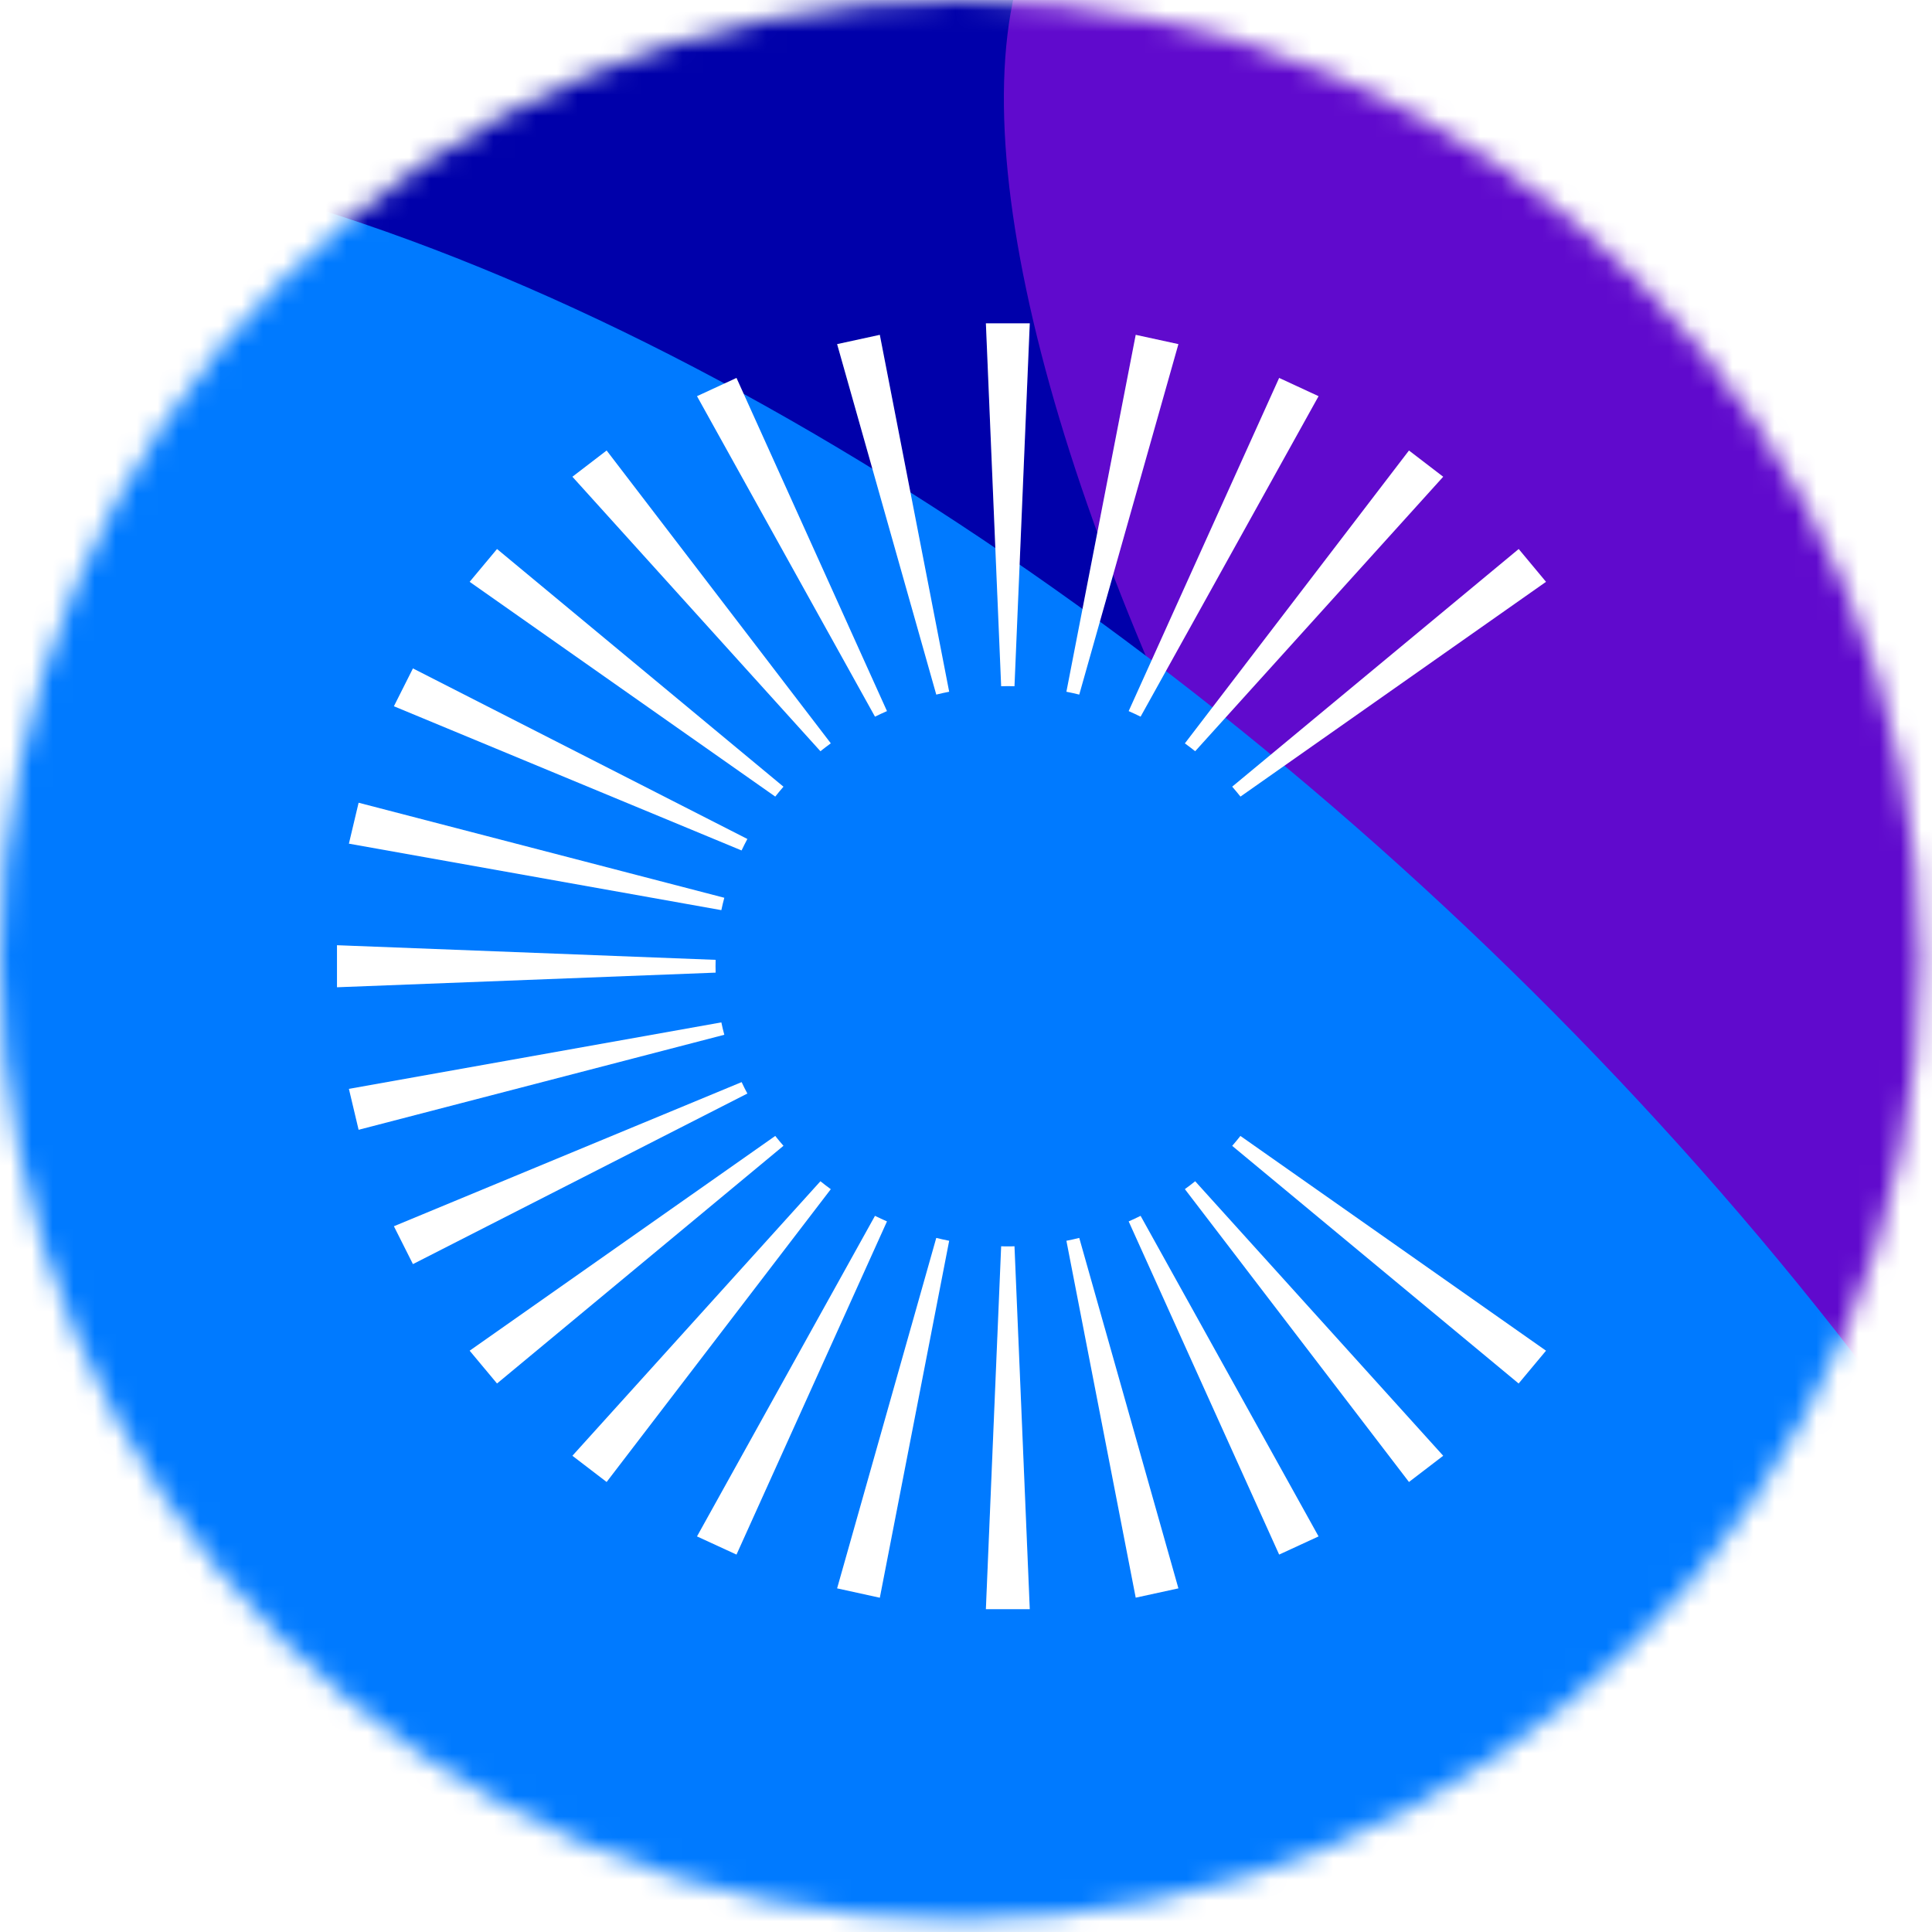
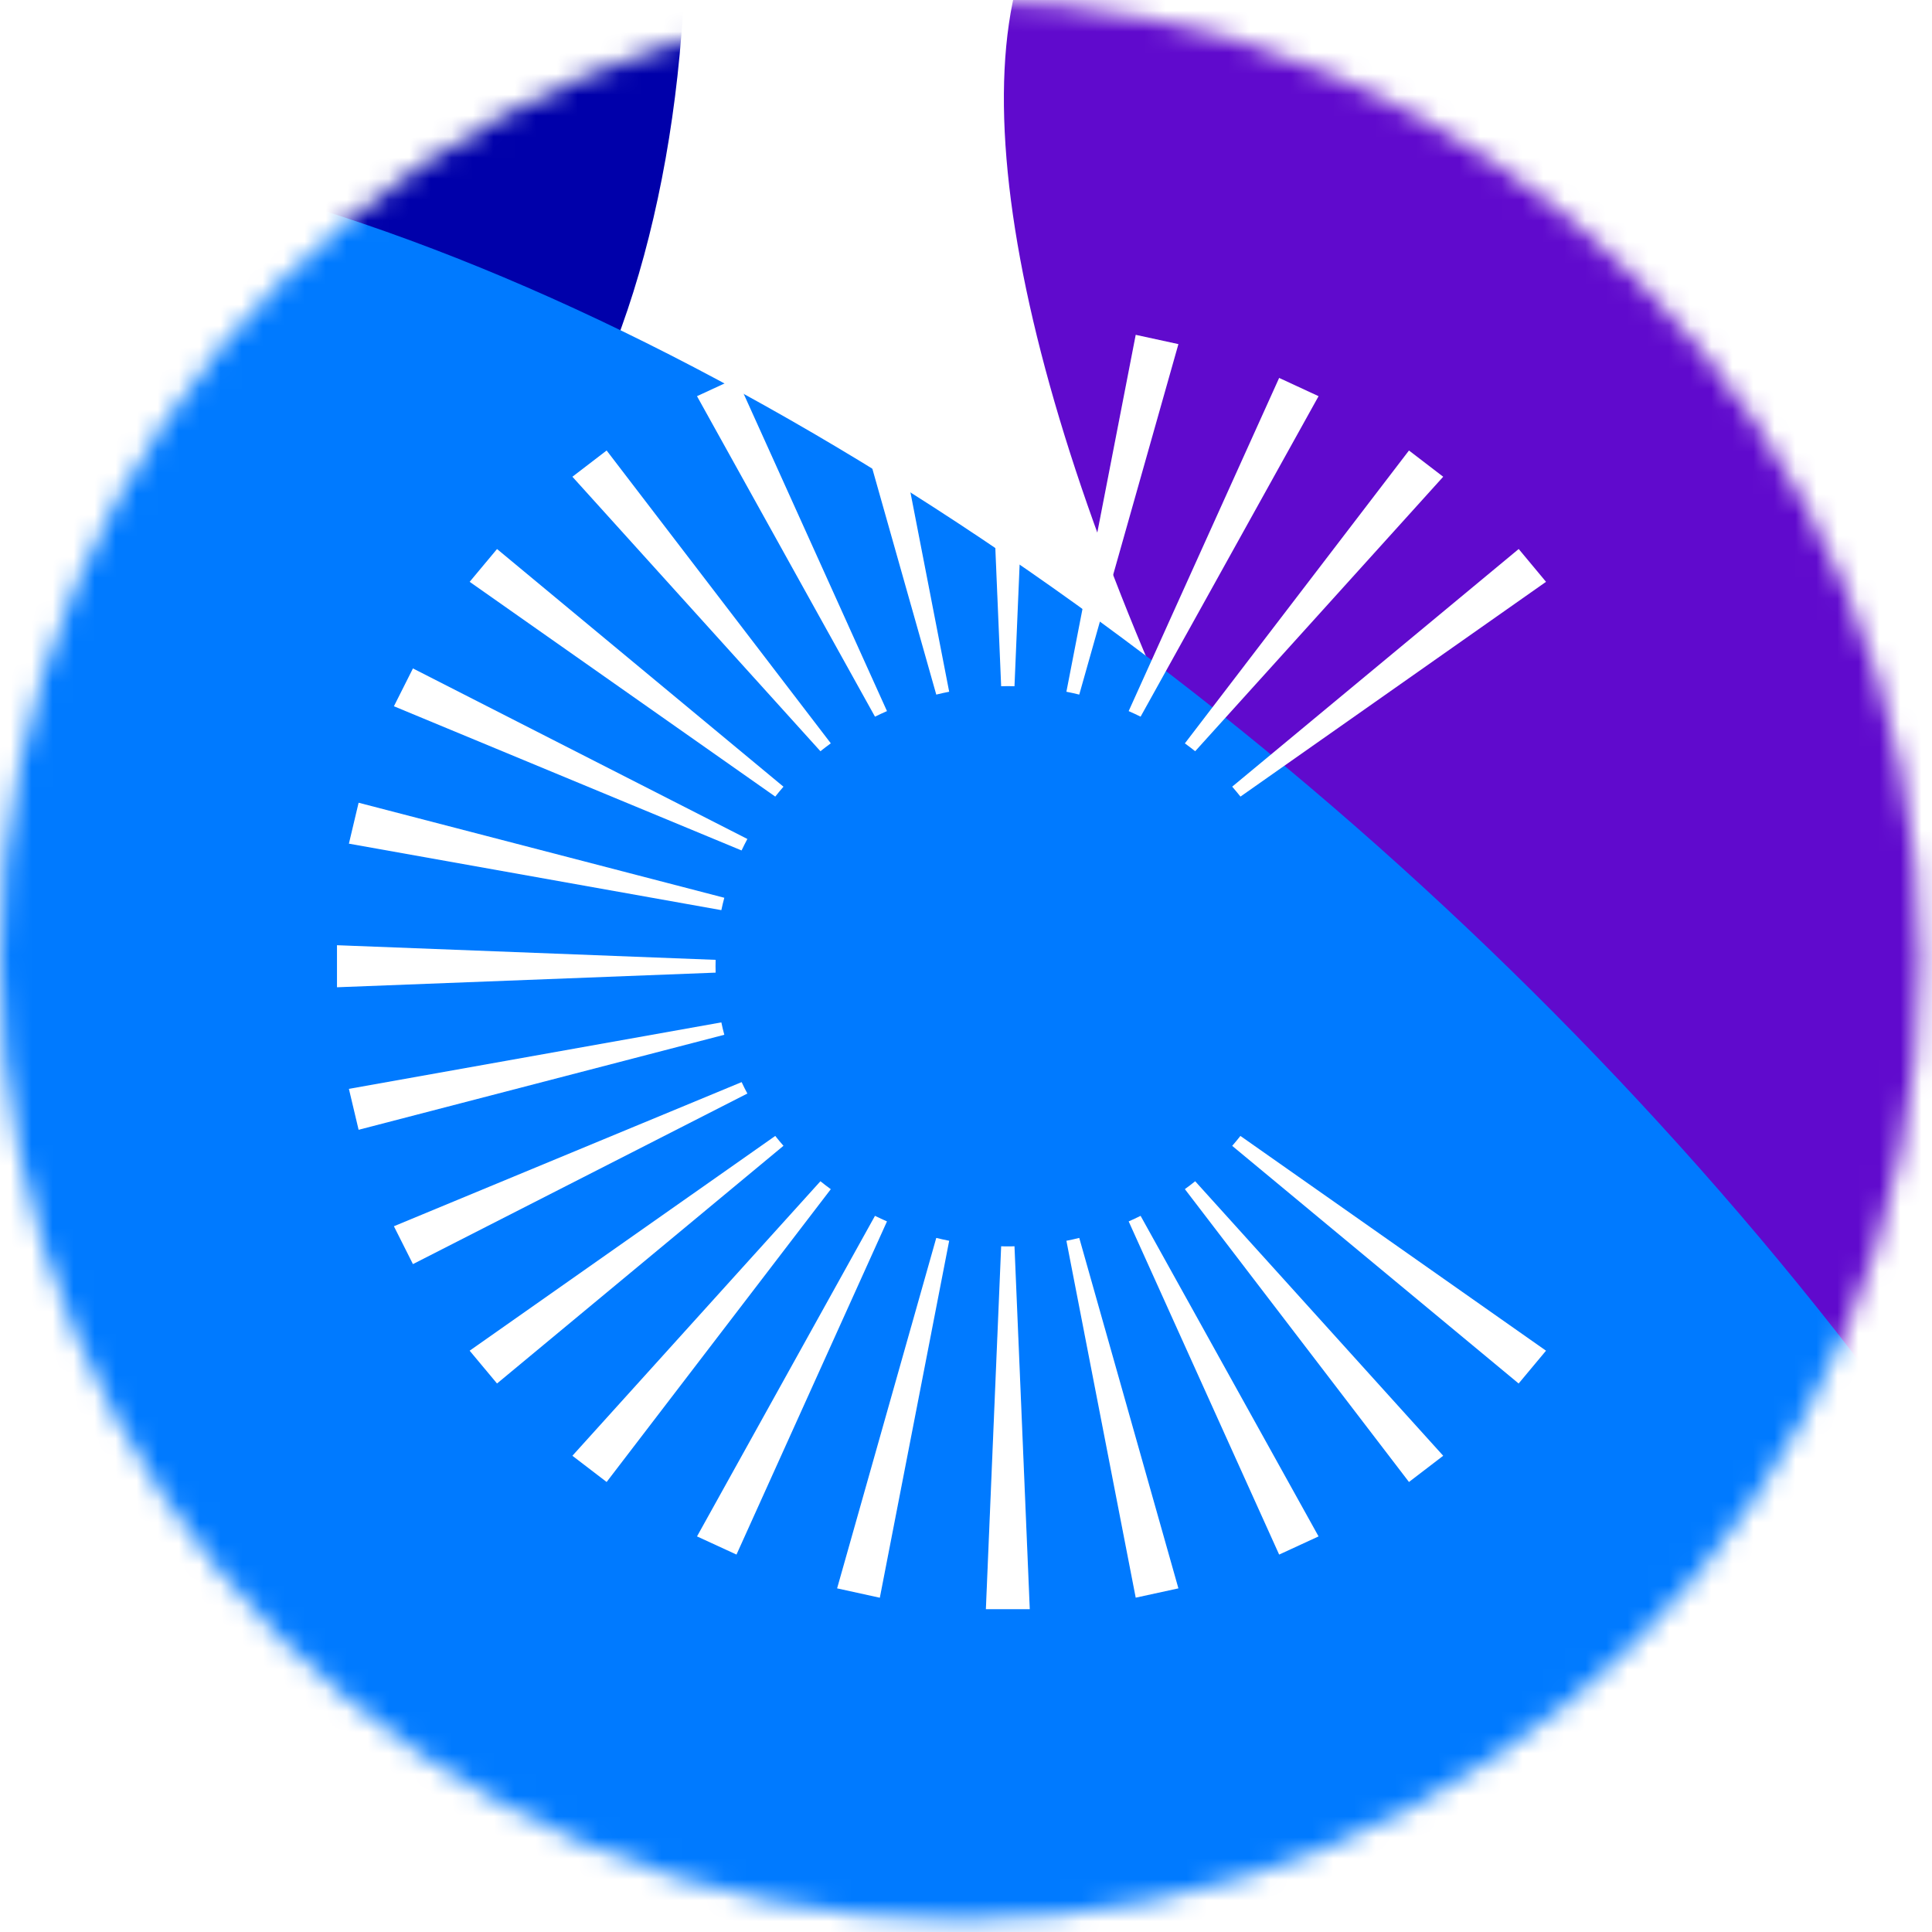
<svg xmlns="http://www.w3.org/2000/svg" width="92" height="92" viewBox="0 0 92 92" fill="none">
  <mask id="mask0_539_7540" style="mask-type:alpha" maskUnits="userSpaceOnUse" x="0" y="0" width="92" height="92">
    <circle cx="45.715" cy="45.715" r="45.715" fill="#D9D9D9" />
  </mask>
  <g mask="url(#mask0_539_7540)">
    <g filter="url(#filter0_f_539_7540)">
-       <ellipse cx="26.678" cy="24.135" rx="26.678" ry="24.135" transform="matrix(0.752 0.659 -0.19 0.982 27.623 -23.263)" fill="#0000AA" />
-     </g>
+       </g>
    <g filter="url(#filter1_f_539_7540)">
      <ellipse cx="17.802" cy="-3.626" rx="14.854" ry="31.597" fill="#0000AA" />
    </g>
    <g filter="url(#filter2_f_539_7540)">
      <ellipse cx="66.379" cy="28.835" rx="66.379" ry="28.835" transform="matrix(0.641 0.768 -0.256 0.967 55.822 -28.718)" fill="#600ACD" />
    </g>
    <g filter="url(#filter3_f_539_7540)">
      <ellipse cx="84.813" cy="48.746" rx="84.813" ry="48.746" transform="matrix(0.826 0.563 -0.149 0.989 -22.195 -21.339)" fill="#007AFF" />
    </g>
  </g>
  <path d="M49.036 76.627H46.947L47.674 59.346C47.78 59.352 47.886 59.352 47.992 59.352C48.097 59.352 48.203 59.352 48.309 59.346L49.036 76.627Z" fill="white" />
  <path d="M48.515 76.127H47.469L47.991 63.699L48.515 76.127Z" stroke="white" stroke-opacity="0.1" />
  <path d="M45.199 59.084L41.896 76.082L39.863 75.636L44.584 58.948C44.787 58.999 44.993 59.044 45.199 59.084Z" fill="white" />
  <path d="M41.502 75.483L40.488 75.262L43.864 63.329L41.502 75.483Z" stroke="white" stroke-opacity="0.1" />
  <path d="M42.237 58.162L35.071 74.027L33.191 73.162L41.666 57.897C41.854 57.99 42.042 58.077 42.237 58.162Z" fill="white" />
-   <path d="M34.822 73.362L33.891 72.933L39.93 62.054L34.822 73.362Z" stroke="white" stroke-opacity="0.1" />
  <path d="M39.562 56.628L28.887 70.57L27.258 69.322L39.068 56.25C39.23 56.38 39.395 56.507 39.562 56.628Z" fill="white" />
  <path d="M28.794 69.869L27.992 69.255L36.332 60.023L28.794 69.869Z" stroke="white" stroke-opacity="0.1" />
  <path d="M37.308 54.562L23.668 65.88L22.365 64.319L36.917 54.092C37.044 54.252 37.173 54.41 37.308 54.562Z" fill="white" />
  <path d="M23.731 65.177L23.097 64.416L33.252 57.277L23.731 65.177Z" stroke="white" stroke-opacity="0.1" />
  <path d="M35.589 52.073L19.664 60.195L18.758 58.393L35.316 51.529C35.401 51.712 35.492 51.895 35.589 52.073Z" fill="white" />
  <path d="M19.884 59.52L19.445 58.649L30.924 53.89L19.884 59.52Z" stroke="white" stroke-opacity="0.1" />
  <path d="M34.491 49.275L17.077 53.799L16.615 51.851L34.35 48.685C34.391 48.885 34.438 49.08 34.491 49.275Z" fill="white" />
  <path d="M17.445 53.186L17.223 52.25L29.449 50.067L17.445 53.186Z" stroke="white" stroke-opacity="0.1" />
  <path d="M34.073 46.012C34.073 46.113 34.073 46.215 34.078 46.316L16.047 47.012V45.011L34.078 45.707C34.073 45.809 34.073 45.91 34.073 46.012Z" fill="white" />
  <path d="M29.001 46.012L16.547 46.492V45.531L29.001 46.012Z" stroke="white" stroke-opacity="0.1" />
  <path d="M34.491 42.751C34.438 42.945 34.391 43.14 34.35 43.34L16.615 40.174L17.077 38.226L34.491 42.751Z" fill="white" />
  <path d="M29.44 41.955L17.223 39.775L17.445 38.839L29.44 41.955Z" stroke="white" stroke-opacity="0.1" />
  <path d="M35.589 39.951C35.492 40.132 35.401 40.312 35.313 40.498L18.758 33.631L19.664 31.83L35.589 39.951Z" fill="white" />
-   <path d="M30.959 38.15L19.445 33.375L19.884 32.503L30.959 38.15Z" stroke="white" stroke-opacity="0.1" />
+   <path d="M30.959 38.15L19.445 33.375L30.959 38.15Z" stroke="white" stroke-opacity="0.1" />
  <path d="M37.308 37.462C37.173 37.615 37.044 37.773 36.917 37.933L22.365 27.706L23.668 26.144L37.308 37.462Z" fill="white" />
-   <path d="M33.252 34.747L23.097 27.608L23.731 26.847L33.252 34.747Z" stroke="white" stroke-opacity="0.1" />
  <path d="M39.562 35.396C39.395 35.517 39.23 35.644 39.068 35.773L27.258 22.702L28.887 21.453L39.562 35.396Z" fill="white" />
  <path d="M36.333 32.001L27.991 22.769L28.794 22.153L36.333 32.001Z" stroke="white" stroke-opacity="0.1" />
  <path d="M42.237 33.862C42.042 33.947 41.854 34.034 41.666 34.127L33.191 18.866L35.071 17.997L42.237 33.862Z" fill="white" />
  <path d="M39.932 29.974L33.89 19.093L34.822 18.662L39.932 29.974Z" stroke="white" stroke-opacity="0.1" />
  <path d="M45.199 32.94C44.993 32.98 44.787 33.025 44.584 33.076L39.863 16.387L41.896 15.945L45.199 32.94Z" fill="white" />
  <path d="M43.863 28.693L40.488 16.762L41.502 16.541L43.863 28.693Z" stroke="white" stroke-opacity="0.1" />
  <path d="M49.036 15.398L48.309 32.678C48.203 32.673 48.097 32.673 47.992 32.673C47.886 32.673 47.78 32.673 47.674 32.678L46.947 15.398H49.036Z" fill="white" />
  <path d="M48.515 15.898L47.991 28.325L47.469 15.898H48.515Z" stroke="white" stroke-opacity="0.1" />
  <path d="M56.114 16.387L51.393 33.076C51.19 33.025 50.987 32.98 50.781 32.94L54.082 15.945L56.114 16.387Z" fill="white" />
  <path d="M55.488 16.762L52.12 28.668L54.475 16.541L55.488 16.762Z" stroke="white" stroke-opacity="0.1" />
  <path d="M62.788 18.866L54.314 34.127C54.129 34.034 53.937 33.947 53.746 33.862L60.912 17.997L62.788 18.866Z" fill="white" />
  <path d="M62.09 19.093L56.062 29.948L61.159 18.662L62.09 19.093Z" stroke="white" stroke-opacity="0.1" />
  <path d="M68.723 22.702L56.913 35.773C56.754 35.644 56.59 35.52 56.422 35.399L67.094 21.453L68.723 22.702Z" fill="white" />
  <path d="M67.989 22.769L59.672 31.974L67.186 22.153L67.989 22.769Z" stroke="white" stroke-opacity="0.1" />
  <path d="M73.619 27.706L59.07 37.933C58.941 37.773 58.811 37.615 58.676 37.46L72.319 26.144L73.619 27.706Z" fill="white" />
  <path d="M72.887 27.608L62.712 34.761L72.253 26.847L72.887 27.608Z" stroke="white" stroke-opacity="0.1" />
  <path d="M73.619 64.319L72.316 65.88L58.676 54.565C58.811 54.41 58.941 54.252 59.067 54.092L73.619 64.319Z" fill="white" />
  <path d="M72.886 64.416L72.251 65.177L62.718 57.269L72.886 64.416Z" stroke="white" stroke-opacity="0.1" />
  <path d="M68.723 69.322L67.094 70.57L56.422 56.625C56.59 56.504 56.754 56.38 56.913 56.25L68.723 69.322Z" fill="white" />
  <path d="M67.988 69.254L67.186 69.869L59.674 60.051L67.988 69.254Z" stroke="white" stroke-opacity="0.1" />
  <path d="M62.788 73.162L60.912 74.027L53.746 58.162C53.937 58.077 54.129 57.99 54.314 57.897L62.788 73.162Z" fill="white" />
  <path d="M62.089 72.933L61.159 73.362L56.065 62.081L62.089 72.933Z" stroke="white" stroke-opacity="0.1" />
  <path d="M56.114 75.636L54.082 76.079L50.781 59.084C50.987 59.044 51.19 58.999 51.393 58.948L56.114 75.636Z" fill="white" />
  <path d="M55.488 75.261L54.475 75.481L52.12 63.355L55.488 75.261Z" stroke="white" stroke-opacity="0.1" />
  <defs>
    <filter id="filter0_f_539_7540" x="-18.51" y="-52.522" width="123.237" height="141.059" filterUnits="userSpaceOnUse" color-interpolation-filters="sRGB">
      <feFlood flood-opacity="0" result="BackgroundImageFix" />
      <feBlend mode="normal" in="SourceGraphic" in2="BackgroundImageFix" result="shape" />
      <feGaussianBlur stdDeviation="20.513" result="effect1_foregroundBlur_539_7540" />
    </filter>
    <filter id="filter1_f_539_7540" x="-69.457" y="-107.627" width="174.517" height="208.002" filterUnits="userSpaceOnUse" color-interpolation-filters="sRGB">
      <feFlood flood-opacity="0" result="BackgroundImageFix" />
      <feBlend mode="normal" in="SourceGraphic" in2="BackgroundImageFix" result="shape" />
      <feGaussianBlur stdDeviation="36.202" result="effect1_foregroundBlur_539_7540" />
    </filter>
    <filter id="filter2_f_539_7540" x="-12.54" y="-68.316" width="207.019" height="236.874" filterUnits="userSpaceOnUse" color-interpolation-filters="sRGB">
      <feFlood flood-opacity="0" result="BackgroundImageFix" />
      <feBlend mode="normal" in="SourceGraphic" in2="BackgroundImageFix" result="shape" />
      <feGaussianBlur stdDeviation="30.168" result="effect1_foregroundBlur_539_7540" />
    </filter>
    <filter id="filter3_f_539_7540" x="-114.311" y="-77.698" width="309.849" height="304.685" filterUnits="userSpaceOnUse" color-interpolation-filters="sRGB">
      <feFlood flood-opacity="0" result="BackgroundImageFix" />
      <feBlend mode="normal" in="SourceGraphic" in2="BackgroundImageFix" result="shape" />
      <feGaussianBlur stdDeviation="42.236" result="effect1_foregroundBlur_539_7540" />
    </filter>
  </defs>
</svg>